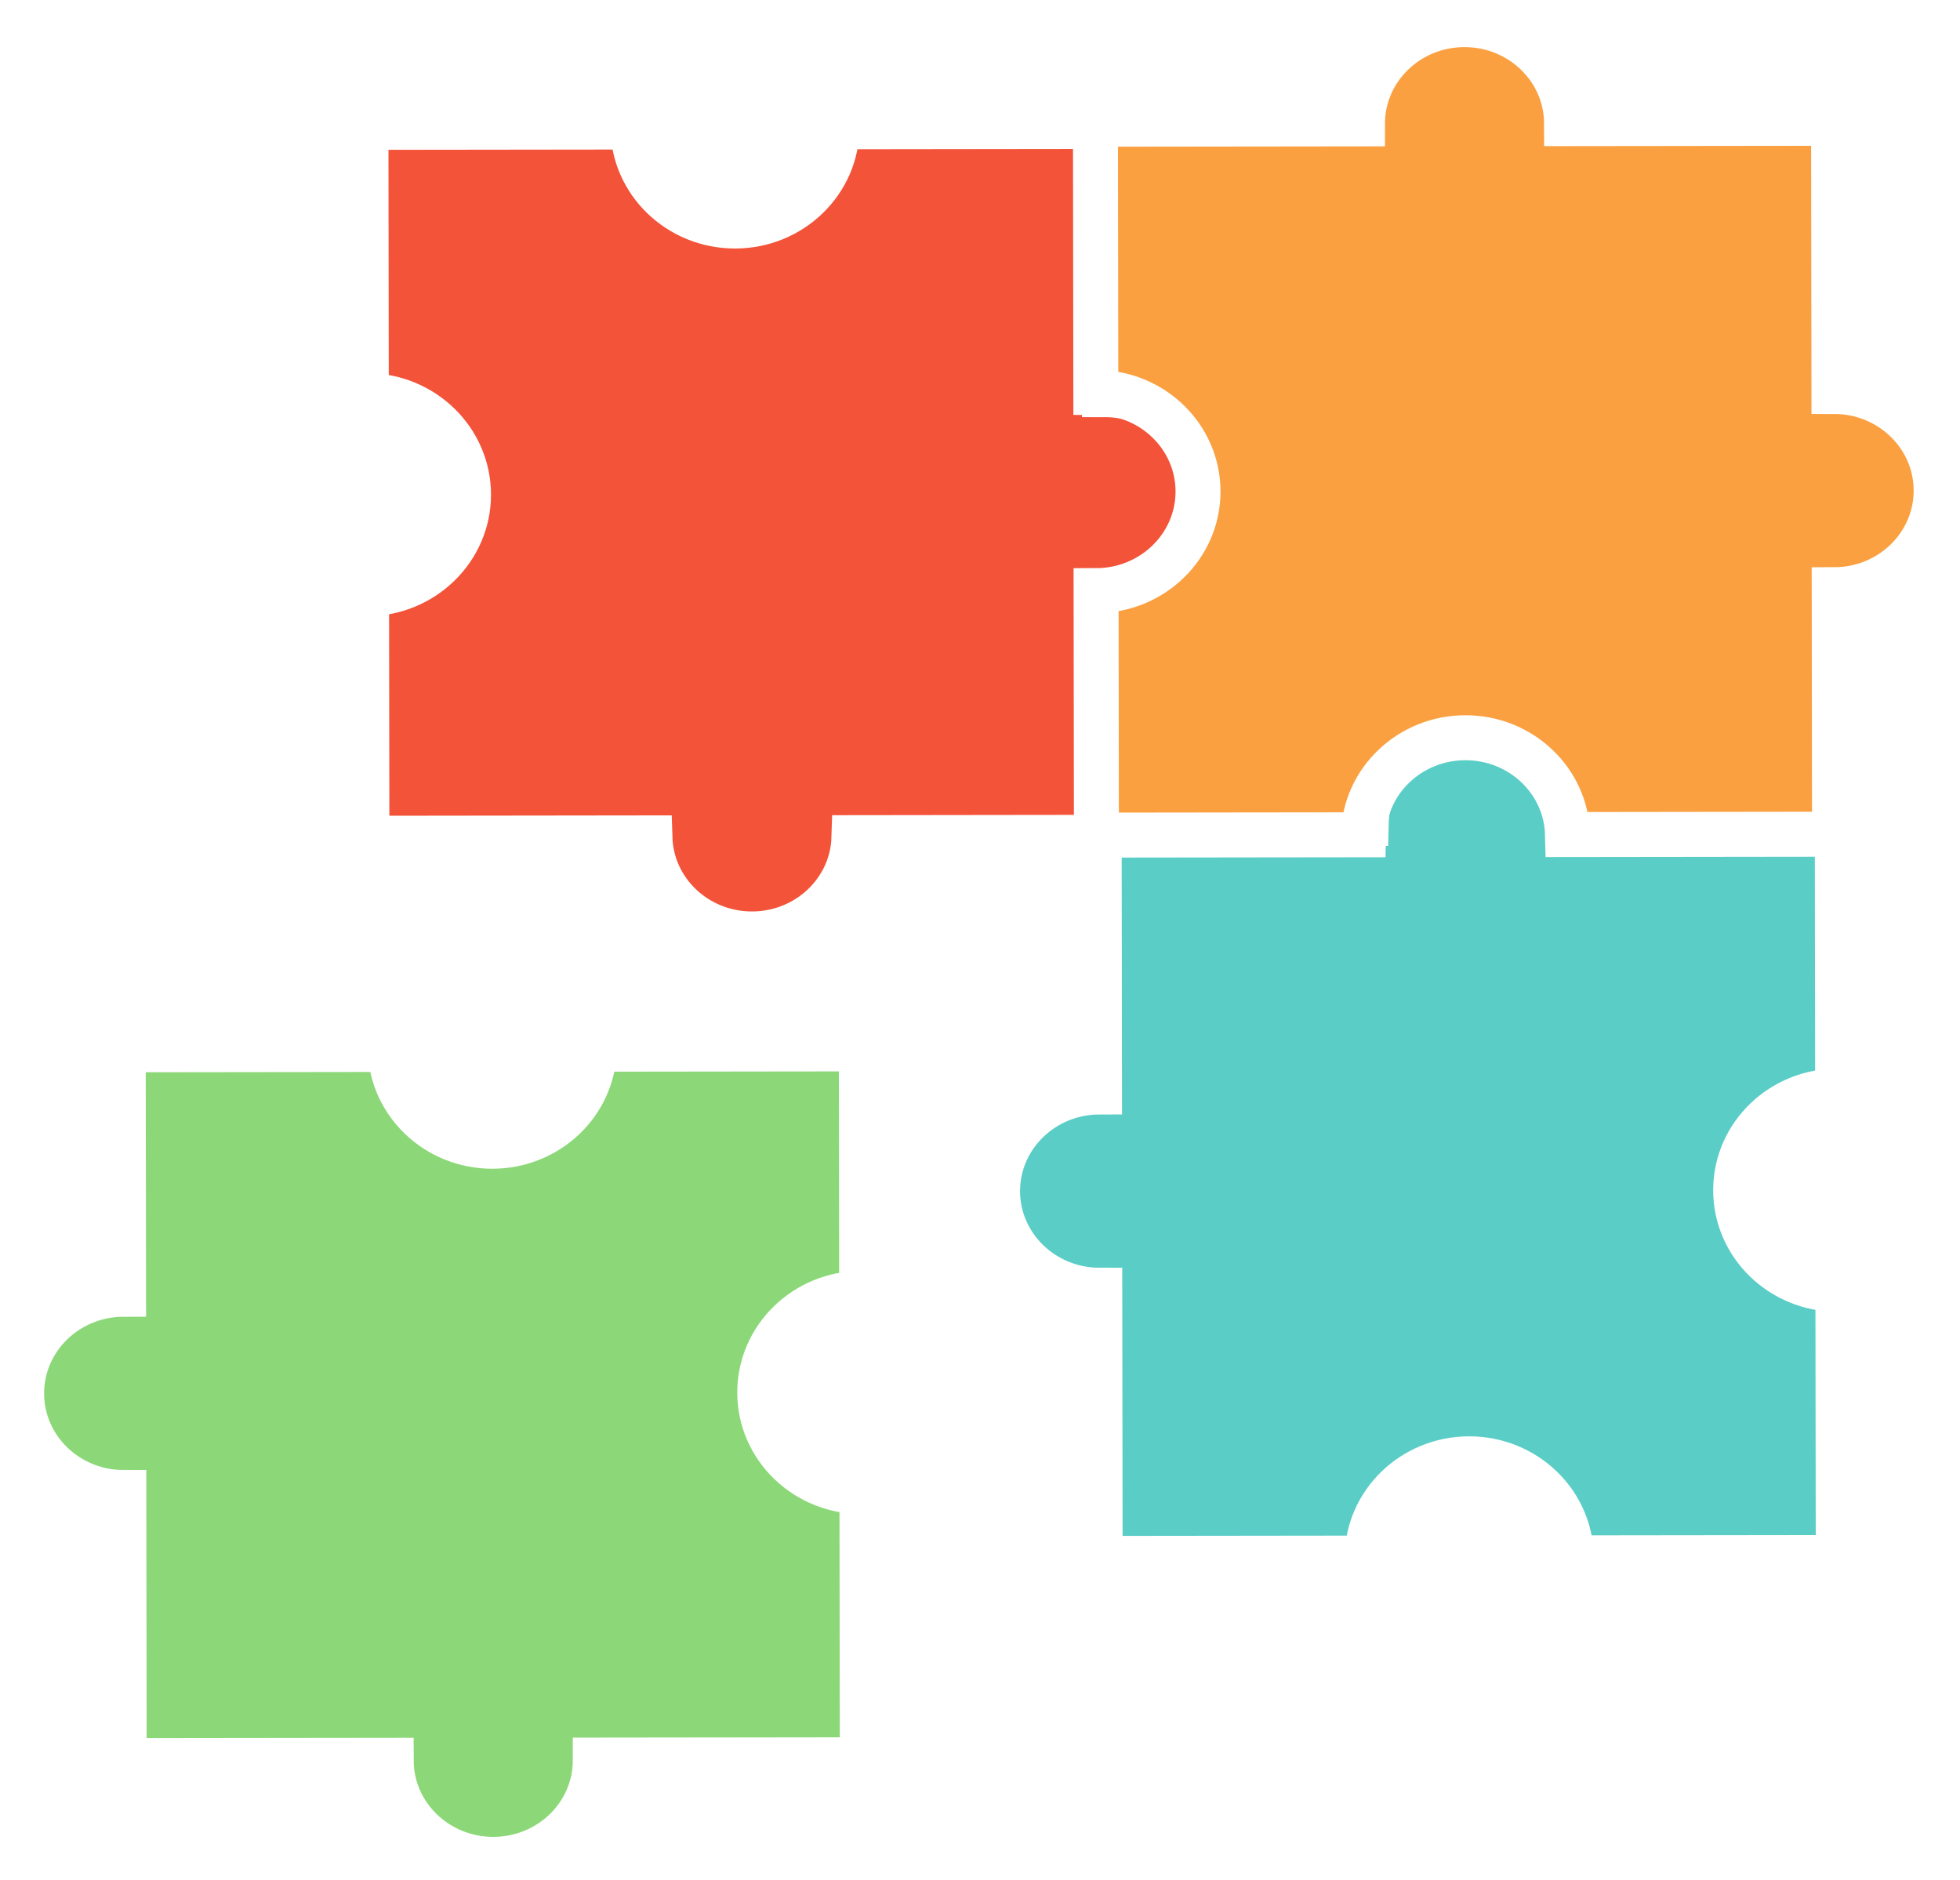
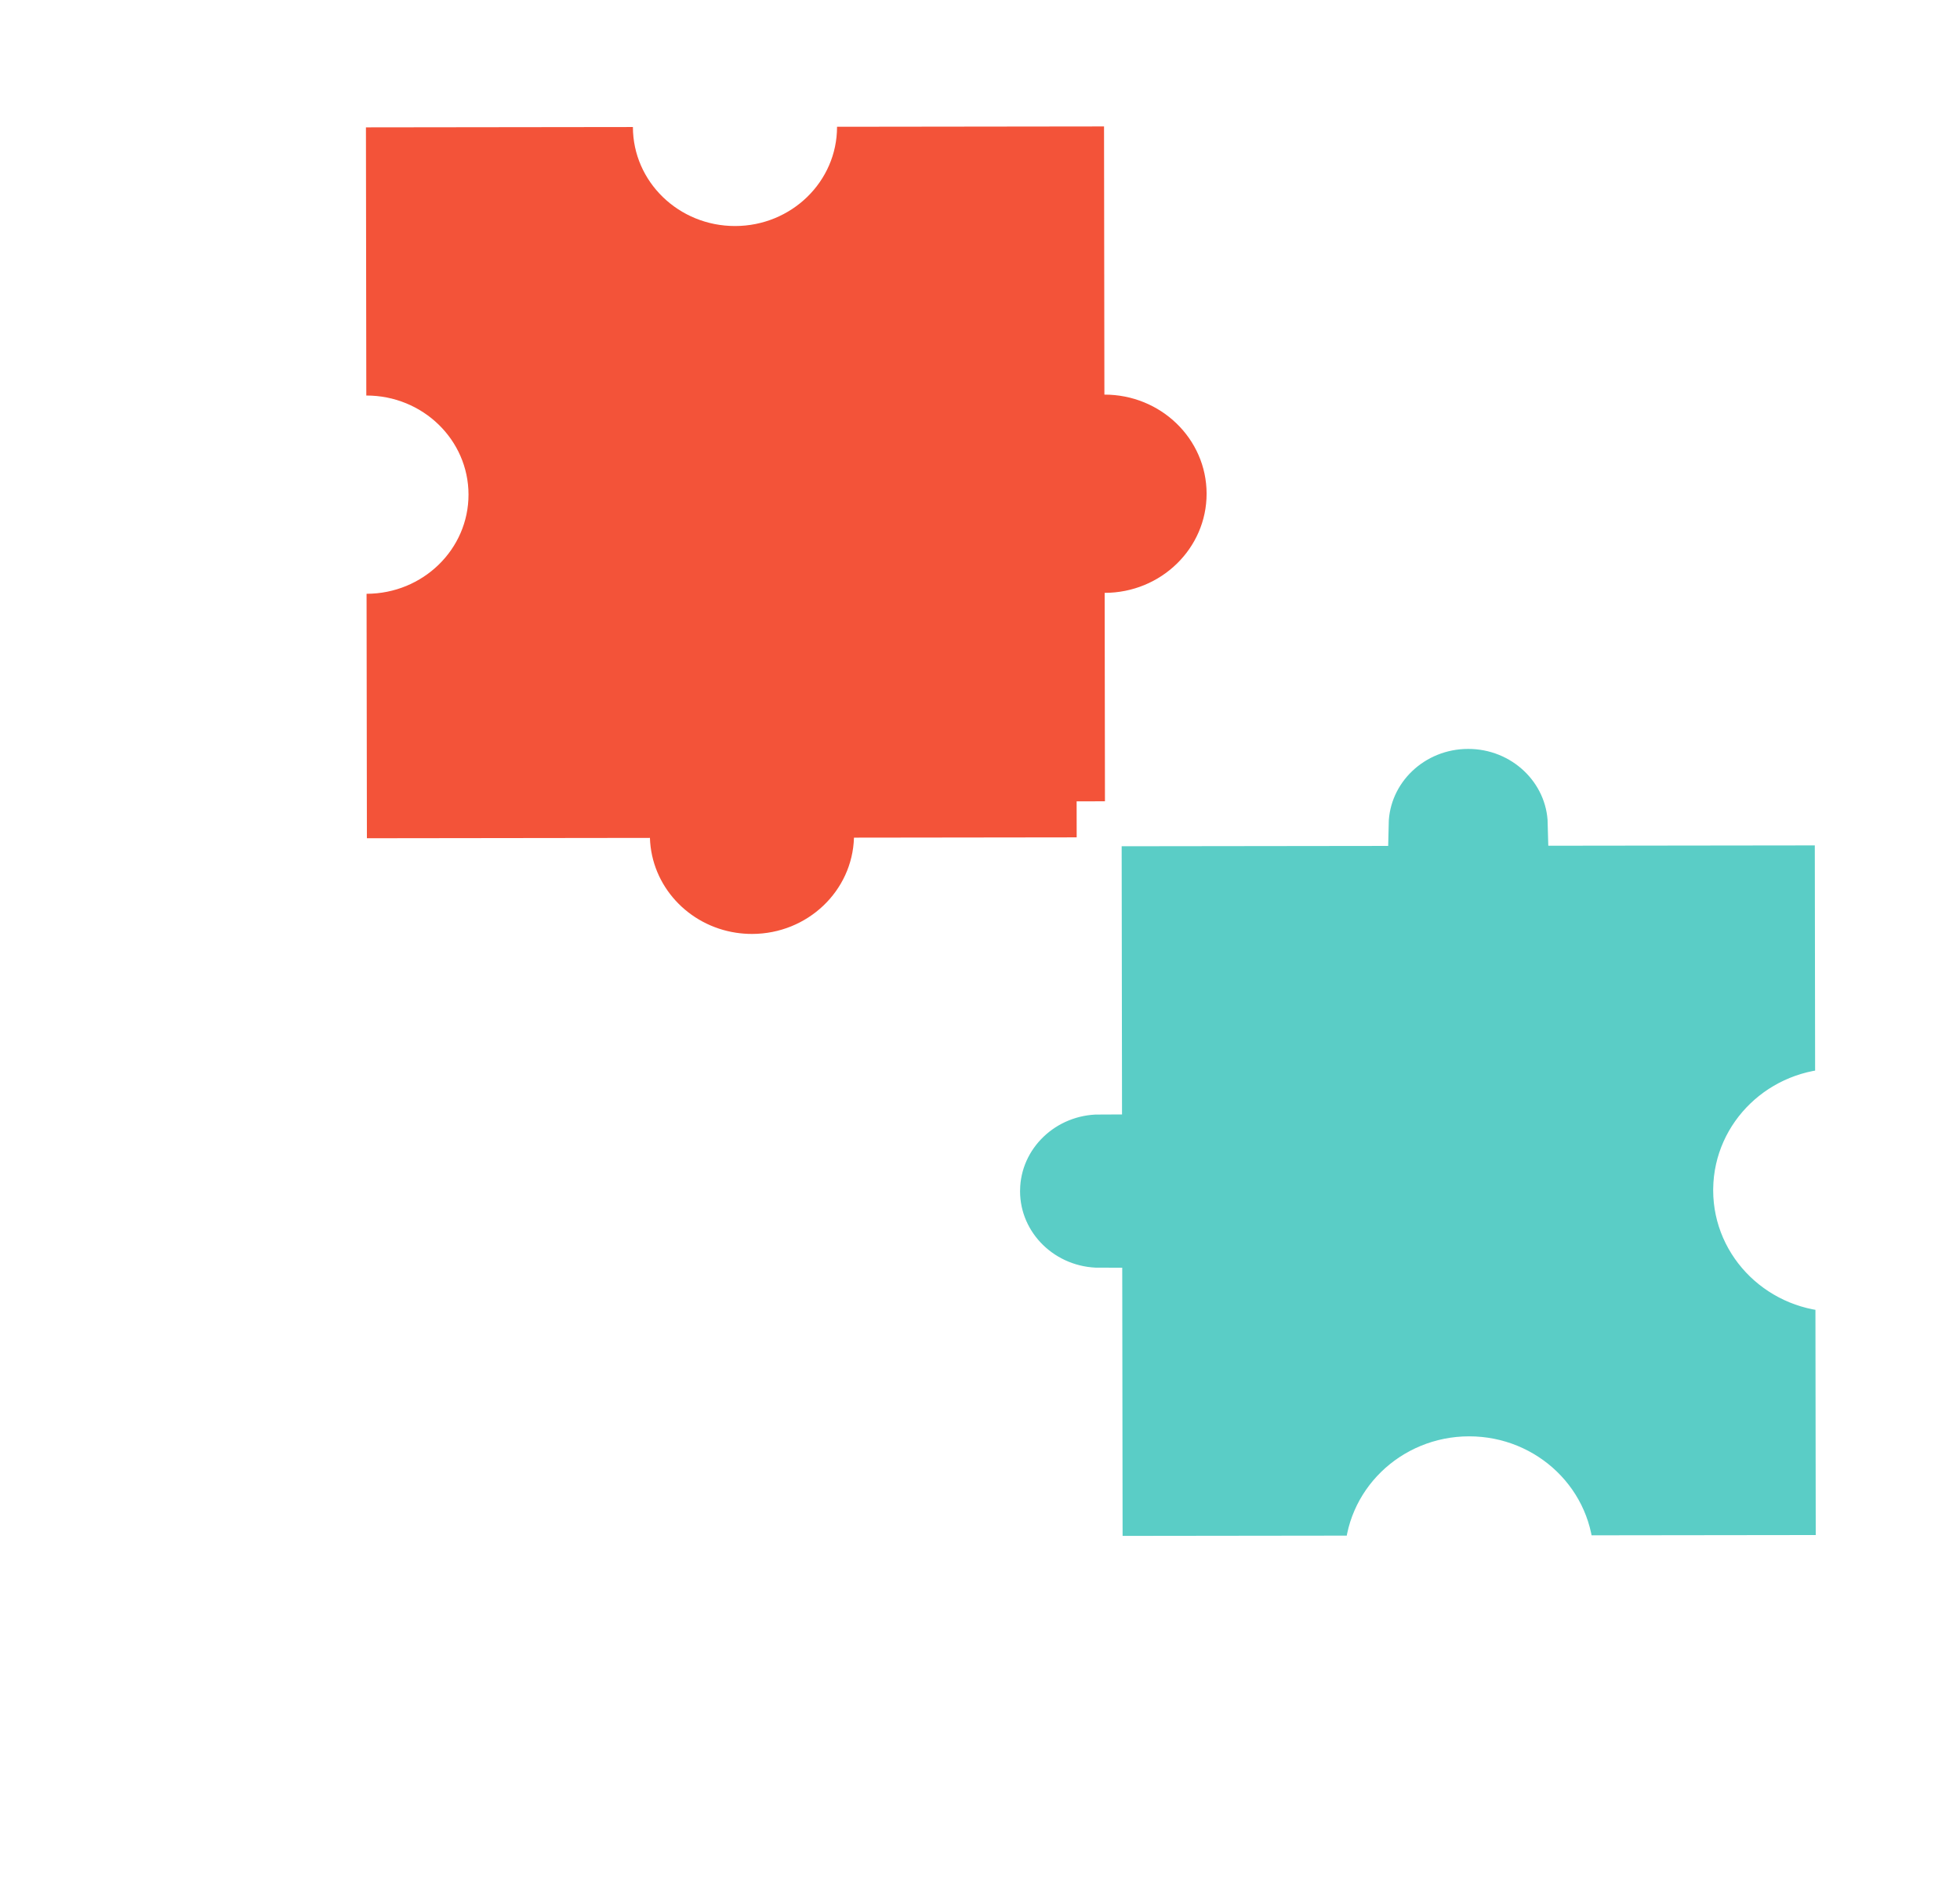
<svg xmlns="http://www.w3.org/2000/svg" version="1.1" id="svg25" xml:space="preserve" width="580.891" height="557.245" viewBox="0 0 580.891 557.245">
  <defs id="defs29">
    <clipPath clipPathUnits="userSpaceOnUse" id="clipPath39">
      <path d="M 0,2048 H 2048 V 0 H 0 Z" id="path37" />
    </clipPath>
    <meshgradient id="meshgradient6471" gradientUnits="userSpaceOnUse" x="1340.711" y="425.933">
      <meshrow id="meshrow6473">
        <meshpatch id="meshpatch6475">
          <stop path="c 76.648,0  153.297,0  229.945,0" style="stop-color:#ffffff;stop-opacity:1" id="stop6477" />
          <stop path="c 0,75.119  0,150.237  0,225.356" style="stop-color:#05a6f0;stop-opacity:1" id="stop6479" />
          <stop path="c -76.648,0  -153.297,0  -229.945,0" style="stop-color:#ffffff;stop-opacity:1" id="stop6481" />
          <stop path="c 0,-75.119  0,-150.237  0,-225.356" style="stop-color:#05a6f0;stop-opacity:1" id="stop6483" />
        </meshpatch>
      </meshrow>
    </meshgradient>
    <meshgradient id="meshgradient6485" gradientUnits="userSpaceOnUse" x="1367.879" y="214.805">
      <meshrow id="meshrow6487">
        <meshpatch id="meshpatch6489">
          <stop path="c 77.74,0  155.479,0  233.218,0" style="stop-color:#ffffff;stop-opacity:1" id="stop6491" />
          <stop path="c 0,74.466  0,148.932  0,223.397" style="stop-color:#ffba08;stop-opacity:1" id="stop6493" />
          <stop path="c -77.74,0  -155.479,0  -233.218,0" style="stop-color:#ffffff;stop-opacity:1" id="stop6495" />
          <stop path="c 0,-74.466  0,-148.932  0,-223.397" style="stop-color:#ffba08;stop-opacity:1" id="stop6497" />
        </meshpatch>
      </meshrow>
    </meshgradient>
    <meshgradient id="meshgradient6499" gradientUnits="userSpaceOnUse" x="1151.356" y="242.3">
      <meshrow id="meshrow6501">
        <meshpatch id="meshpatch6503">
          <stop path="c 76.682,0  153.363,0  230.045,0" style="stop-color:#ffffff;stop-opacity:1" id="stop6505" />
          <stop path="c 0,74.456  0,148.913  0,223.369" style="stop-color:#f35325;stop-opacity:1" id="stop6507" />
          <stop path="c -76.682,0  -153.363,0  -230.045,0" style="stop-color:#ffffff;stop-opacity:1" id="stop6509" />
          <stop path="c 0,-74.456  0,-148.913  0,-223.369" style="stop-color:#f35325;stop-opacity:1" id="stop6511" />
        </meshpatch>
      </meshrow>
    </meshgradient>
    <meshgradient id="meshgradient6513" gradientUnits="userSpaceOnUse" x="781.432" y="1486">
      <meshrow id="meshrow6515">
        <meshpatch id="meshpatch6517">
          <stop path="c 141.889,0  283.779,0  425.668,0" style="stop-color:#ffffff;stop-opacity:1" id="stop6519" />
          <stop path="c 0,135.978  0,271.956  0,407.934" style="stop-color:#000000;stop-opacity:1" id="stop6521" />
          <stop path="c -141.889,0  -283.779,0  -425.668,0" style="stop-color:#ffffff;stop-opacity:1" id="stop6523" />
          <stop path="c 0,-135.978  0,-271.956  0,-407.934" style="stop-color:#000000;stop-opacity:1" id="stop6525" />
        </meshpatch>
      </meshrow>
    </meshgradient>
    <meshgradient id="meshgradient7805" gradientUnits="userSpaceOnUse" x="781.432" y="1486">
      <meshrow id="meshrow7817">
        <meshpatch id="meshpatch7815">
          <stop path="c 141.889,0  283.779,0  425.668,0" style="stop-color:#ffffff;stop-opacity:1" id="stop7807" />
          <stop path="c 0,135.978  0,271.956  0,407.934" style="stop-color:#000000;stop-opacity:1" id="stop7809" />
          <stop path="c -141.889,0  -283.779,0  -425.668,0" style="stop-color:#ffffff;stop-opacity:1" id="stop7811" />
          <stop path="c 0,-135.978  0,-271.956  0,-407.934" style="stop-color:#000000;stop-opacity:1" id="stop7813" />
        </meshpatch>
      </meshrow>
    </meshgradient>
    <meshgradient id="meshgradient7819" gradientUnits="userSpaceOnUse" x="781.432" y="1486">
      <meshrow id="meshrow7831">
        <meshpatch id="meshpatch7829">
          <stop path="c 141.889,0  283.779,0  425.668,0" style="stop-color:#ffffff;stop-opacity:1" id="stop7821" />
          <stop path="c 0,135.978  0,271.956  0,407.934" style="stop-color:#000000;stop-opacity:1" id="stop7823" />
          <stop path="c -141.889,0  -283.779,0  -425.668,0" style="stop-color:#ffffff;stop-opacity:1" id="stop7825" />
          <stop path="c 0,-135.978  0,-271.956  0,-407.934" style="stop-color:#000000;stop-opacity:1" id="stop7827" />
        </meshpatch>
      </meshrow>
    </meshgradient>
    <meshgradient id="meshgradient7833" gradientUnits="userSpaceOnUse" x="781.432" y="1486">
      <meshrow id="meshrow7845">
        <meshpatch id="meshpatch7843">
          <stop path="c 141.889,0  283.779,0  425.668,0" style="stop-color:#ffffff;stop-opacity:1" id="stop7835" />
          <stop path="c 0,135.978  0,271.956  0,407.934" style="stop-color:#000000;stop-opacity:1" id="stop7837" />
          <stop path="c -141.889,0  -283.779,0  -425.668,0" style="stop-color:#ffffff;stop-opacity:1" id="stop7839" />
          <stop path="c 0,-135.978  0,-271.956  0,-407.934" style="stop-color:#000000;stop-opacity:1" id="stop7841" />
        </meshpatch>
      </meshrow>
    </meshgradient>
    <meshgradient id="meshgradient7847" gradientUnits="userSpaceOnUse" x="781.432" y="1486">
      <meshrow id="meshrow7859">
        <meshpatch id="meshpatch7857">
          <stop path="c 141.889,0  283.779,0  425.668,0" style="stop-color:#ffffff;stop-opacity:1" id="stop7849" />
          <stop path="c 0,135.978  0,271.956  0,407.934" style="stop-color:#000000;stop-opacity:1" id="stop7851" />
          <stop path="c -141.889,0  -283.779,0  -425.668,0" style="stop-color:#ffffff;stop-opacity:1" id="stop7853" />
          <stop path="c 0,-135.978  0,-271.956  0,-407.934" style="stop-color:#000000;stop-opacity:1" id="stop7855" />
        </meshpatch>
      </meshrow>
    </meshgradient>
    <meshgradient id="meshgradient7861" gradientUnits="userSpaceOnUse" x="781.432" y="1486">
      <meshrow id="meshrow7873">
        <meshpatch id="meshpatch7871">
          <stop path="c 141.889,0  283.779,0  425.668,0" style="stop-color:#ffffff;stop-opacity:1" id="stop7863" />
          <stop path="c 0,135.978  0,271.956  0,407.934" style="stop-color:#000000;stop-opacity:1" id="stop7865" />
          <stop path="c -141.889,0  -283.779,0  -425.668,0" style="stop-color:#ffffff;stop-opacity:1" id="stop7867" />
          <stop path="c 0,-135.978  0,-271.956  0,-407.934" style="stop-color:#000000;stop-opacity:1" id="stop7869" />
        </meshpatch>
      </meshrow>
    </meshgradient>
    <meshgradient id="meshgradient7875" gradientUnits="userSpaceOnUse" x="781.432" y="1486">
      <meshrow id="meshrow7887">
        <meshpatch id="meshpatch7885">
          <stop path="c 141.889,0  283.779,0  425.668,0" style="stop-color:#ffffff;stop-opacity:1" id="stop7877" />
          <stop path="c 0,135.978  0,271.956  0,407.934" style="stop-color:#000000;stop-opacity:1" id="stop7879" />
          <stop path="c -141.889,0  -283.779,0  -425.668,0" style="stop-color:#ffffff;stop-opacity:1" id="stop7881" />
          <stop path="c 0,-135.978  0,-271.956  0,-407.934" style="stop-color:#000000;stop-opacity:1" id="stop7883" />
        </meshpatch>
      </meshrow>
    </meshgradient>
    <meshgradient id="meshgradient7889" gradientUnits="userSpaceOnUse" x="781.432" y="1486">
      <meshrow id="meshrow7901">
        <meshpatch id="meshpatch7899">
          <stop path="c 141.889,0  283.779,0  425.668,0" style="stop-color:#ffffff;stop-opacity:1" id="stop7891" />
          <stop path="c 0,135.978  0,271.956  0,407.934" style="stop-color:#000000;stop-opacity:1" id="stop7893" />
          <stop path="c -141.889,0  -283.779,0  -425.668,0" style="stop-color:#ffffff;stop-opacity:1" id="stop7895" />
          <stop path="c 0,-135.978  0,-271.956  0,-407.934" style="stop-color:#000000;stop-opacity:1" id="stop7897" />
        </meshpatch>
      </meshrow>
    </meshgradient>
    <meshgradient id="meshgradient7903" gradientUnits="userSpaceOnUse" x="781.432" y="1486">
      <meshrow id="meshrow7915">
        <meshpatch id="meshpatch7913">
          <stop path="c 141.889,0  283.779,0  425.668,0" style="stop-color:#ffffff;stop-opacity:1" id="stop7905" />
          <stop path="c 0,135.978  0,271.956  0,407.934" style="stop-color:#000000;stop-opacity:1" id="stop7907" />
          <stop path="c -141.889,0  -283.779,0  -425.668,0" style="stop-color:#ffffff;stop-opacity:1" id="stop7909" />
          <stop path="c 0,-135.978  0,-271.956  0,-407.934" style="stop-color:#000000;stop-opacity:1" id="stop7911" />
        </meshpatch>
      </meshrow>
    </meshgradient>
    <meshgradient id="meshgradient7917" gradientUnits="userSpaceOnUse" x="781.432" y="1486">
      <meshrow id="meshrow7929">
        <meshpatch id="meshpatch7927">
          <stop path="c 141.889,0  283.779,0  425.668,0" style="stop-color:#ffffff;stop-opacity:1" id="stop7919" />
          <stop path="c 0,135.978  0,271.956  0,407.934" style="stop-color:#000000;stop-opacity:1" id="stop7921" />
          <stop path="c -141.889,0  -283.779,0  -425.668,0" style="stop-color:#ffffff;stop-opacity:1" id="stop7923" />
          <stop path="c 0,-135.978  0,-271.956  0,-407.934" style="stop-color:#000000;stop-opacity:1" id="stop7925" />
        </meshpatch>
      </meshrow>
    </meshgradient>
  </defs>
  <g id="g31" transform="matrix(1.333,0,0,-1.333,-1035.243,2531.912)">
    <g id="g33" style="fill:url(#meshgradient6513);fill-opacity:1">
      <g id="g35" clip-path="url(#clipPath39)" style="fill:url(#meshgradient7917);fill-opacity:1">
        <g id="g41" transform="translate(1044.897,1789.66)" style="fill:url(#meshgradient7805);fill-opacity:1">
          <path d="m 0,0 c 0.016,-12.171 -10.132,-22.053 -22.664,-22.068 l 0.073,-54.354 -55.812,-0.07 c -0.343,-11.872 -10.35,-21.394 -22.654,-21.41 -1.213,-0.001 -2.398,0.091 -3.56,0.267 -10.626,1.608 -18.818,10.383 -19.151,21.087 l -62.927,-0.078 -0.074,54.354 c 12.532,0.016 22.681,9.898 22.665,22.069 -0.017,12.176 -10.193,22.027 -22.724,22.012 l -0.081,59.626 59.355,0.073 c 0.017,-12.17 10.192,-22.027 22.724,-22.012 12.538,0.016 22.681,9.898 22.664,22.069 l 59.361,0.073 0.081,-59.626 C -10.192,22.028 -0.017,12.176 0,0" style="fill:#f35339;fill-opacity:1;fill-rule:nonzero;stroke:none" id="path43" />
        </g>
        <g id="g45" transform="translate(1044.897,1789.66)" style="fill:url(#meshgradient7819);fill-opacity:1">
-           <path d="m 0,0 c 0.016,-12.171 -10.132,-22.053 -22.664,-22.068 l 0.073,-54.354 -55.812,-0.07 c -0.343,-11.872 -10.35,-21.394 -22.654,-21.41 -1.213,-0.001 -2.398,0.091 -3.56,0.267 -10.626,1.608 -18.818,10.383 -19.151,21.087 l -62.927,-0.078 -0.074,54.354 c 12.532,0.016 22.681,9.898 22.665,22.069 -0.017,12.176 -10.193,22.027 -22.724,22.012 l -0.081,59.626 59.355,0.073 c 0.017,-12.17 10.192,-22.027 22.724,-22.012 12.538,0.016 22.681,9.898 22.664,22.069 l 59.361,0.073 0.081,-59.626 C -10.192,22.028 -0.017,12.176 0,0 Z" style="fill:none;fill-opacity:1;stroke:#ffffff;stroke-width:10;stroke-linecap:butt;stroke-linejoin:miter;stroke-miterlimit:10;stroke-dasharray:none;stroke-opacity:1" id="path47" />
-         </g>
+           </g>
        <g id="g49" transform="translate(1162.53,1635.081)" style="fill:url(#meshgradient7833);fill-opacity:1">
          <path d="m 0,0 c -0.005,-0.111 -0.005,-0.216 -0.005,-0.326 0.016,-12.177 10.192,-22.028 22.729,-22.013 l 0.081,-59.626 -59.361,-0.073 c -0.016,12.171 -10.192,22.027 -22.724,22.012 -12.537,-0.016 -22.68,-9.898 -22.664,-22.069 l -59.361,-0.073 -0.081,59.626 c -12.532,-0.016 -22.707,9.836 -22.724,22.012 0,0.111 0,0.216 0.006,0.327 0.16,12.021 10.241,21.726 22.658,21.741 l -0.08,59.627 59.366,0.073 c 0.252,11.945 10.293,21.561 22.66,21.576 12.36,0.016 22.433,-9.576 22.717,-21.519 l 59.367,0.073 0.081,-59.626 C 10.241,21.727 0.16,12.022 0,0" style="fill:#5acdc6;fill-opacity:1;fill-rule:nonzero;stroke:none" id="path51" />
        </g>
        <g id="g53" transform="translate(1162.53,1635.081)" style="fill:url(#meshgradient7847);fill-opacity:1">
          <path d="m 0,0 c -0.005,-0.111 -0.005,-0.216 -0.005,-0.326 0.016,-12.177 10.192,-22.028 22.729,-22.013 l 0.081,-59.626 -59.361,-0.073 c -0.016,12.171 -10.192,22.027 -22.724,22.012 -12.537,-0.016 -22.68,-9.898 -22.664,-22.069 l -59.361,-0.073 -0.081,59.626 c -12.532,-0.016 -22.707,9.836 -22.724,22.012 0,0.111 0,0.216 0.006,0.327 0.16,12.021 10.241,21.726 22.658,21.741 l -0.08,59.627 59.366,0.073 c 0.252,11.945 10.293,21.561 22.66,21.576 12.36,0.016 22.433,-9.576 22.717,-21.519 l 59.367,0.073 0.081,-59.626 C 10.241,21.727 0.16,12.022 0,0 Z" style="fill:none;fill-opacity:1;stroke:#ffffff;stroke-width:10;stroke-linecap:butt;stroke-linejoin:miter;stroke-miterlimit:10;stroke-dasharray:none;stroke-opacity:1" id="path55" />
        </g>
        <g id="g57" transform="translate(1207.1,1790.357)" style="fill:url(#meshgradient7861);fill-opacity:1">
-           <path d="m 0,0 c 0.016,-12.171 -10.132,-22.053 -22.664,-22.068 l 0.073,-54.354 -59.366,-0.074 c -0.284,11.944 -10.357,21.535 -22.718,21.52 -12.367,-0.015 -22.407,-9.632 -22.659,-21.576 l -59.367,-0.074 -0.073,54.354 c 12.531,0.016 22.68,9.898 22.664,22.069 -0.017,12.176 -10.192,22.027 -22.724,22.012 l -0.081,59.626 59.361,0.073 c -0.016,12.171 10.127,22.053 22.664,22.069 12.532,0.015 22.708,-9.841 22.724,-22.012 l 59.361,0.073 0.081,-59.626 C -10.192,22.028 -0.016,12.176 0,0" style="fill:#faa040;fill-opacity:1;fill-rule:nonzero;stroke:none" id="path59" />
-         </g>
+           </g>
        <g id="g61" transform="translate(1207.1,1790.357)" style="fill:url(#meshgradient7875);fill-opacity:1">
-           <path d="m 0,0 c 0.016,-12.171 -10.132,-22.053 -22.664,-22.068 l 0.073,-54.354 -59.366,-0.074 c -0.284,11.944 -10.357,21.535 -22.718,21.52 -12.367,-0.015 -22.407,-9.632 -22.659,-21.576 l -59.367,-0.074 -0.073,54.354 c 12.531,0.016 22.68,9.898 22.664,22.069 -0.017,12.176 -10.192,22.027 -22.724,22.012 l -0.081,59.626 59.361,0.073 c -0.016,12.171 10.127,22.053 22.664,22.069 12.532,0.015 22.708,-9.841 22.724,-22.012 l 59.361,0.073 0.081,-59.626 C -10.192,22.028 -0.016,12.176 0,0 Z" style="fill:none;fill-opacity:1;stroke:#ffffff;stroke-width:10;stroke-linecap:butt;stroke-linejoin:miter;stroke-miterlimit:10;stroke-dasharray:none;stroke-opacity:1" id="path63" />
-         </g>
+           </g>
        <g id="g65" transform="translate(781.432,1589.577)" style="fill:url(#meshgradient7889);fill-opacity:1">
-           <path d="m 0,0 c -0.016,12.171 10.132,22.053 22.664,22.068 l -0.073,54.354 59.366,0.074 c 0.284,-11.944 10.357,-21.535 22.718,-21.52 12.367,0.016 22.407,9.632 22.659,21.576 l 59.367,0.074 0.073,-54.354 c -12.531,-0.016 -22.68,-9.897 -22.664,-22.068 0.017,-12.177 10.192,-22.028 22.724,-22.013 l 0.081,-59.626 -59.361,-0.073 c 0.016,-12.171 -10.127,-22.053 -22.664,-22.069 -12.532,-0.015 -22.708,9.842 -22.724,22.012 l -59.361,-0.073 -0.081,59.626 C 10.192,-22.028 0.017,-12.176 0,0" style="fill:#8cd878;fill-opacity:1;fill-rule:nonzero;stroke:none" id="path67" />
-         </g>
+           </g>
        <g id="g69" transform="translate(781.432,1589.577)" style="fill:url(#meshgradient7903);fill-opacity:1">
          <path d="m 0,0 c -0.016,12.171 10.132,22.053 22.664,22.068 l -0.073,54.354 59.366,0.074 c 0.284,-11.944 10.357,-21.535 22.718,-21.52 12.367,0.016 22.407,9.632 22.659,21.576 l 59.367,0.074 0.073,-54.354 c -12.531,-0.016 -22.68,-9.897 -22.664,-22.068 0.017,-12.177 10.192,-22.028 22.724,-22.013 l 0.081,-59.626 -59.361,-0.073 c 0.016,-12.171 -10.127,-22.053 -22.664,-22.069 -12.532,-0.015 -22.708,9.842 -22.724,22.012 l -59.361,-0.073 -0.081,59.626 C 10.192,-22.028 0.017,-12.176 0,0 Z" style="fill:none;fill-opacity:1;stroke:#ffffff;stroke-width:10;stroke-linecap:butt;stroke-linejoin:miter;stroke-miterlimit:10;stroke-dasharray:none;stroke-opacity:1" id="path71" />
        </g>
      </g>
    </g>
    <path style="fill:url(#meshgradient6485);fill-opacity:1;stroke:none;stroke-width:3.437" d="m 1367.879,409.828 c 0,-28.27 0.038,-28.392 10.389,-32.973 26.894,-11.904 26.417,-54.842 -0.734,-66.088 -9.612,-3.982 -9.656,-4.144 -9.656,-36.233 v -32.233 h 39.524 c 37.233,0 39.524,-0.398 39.524,-6.874 0,-10.053 12.23,-20.621 23.863,-20.621 10.774,0 20.816,10.317 20.816,21.386 0,5.5 3.941,6.109 39.524,6.109 h 39.524 v 39.095 39.095 l 10.155,2.031 c 5.646,1.129 12.803,6.073 16.121,11.136 5.335,8.141 5.434,10.052 0.944,18.052 -2.794,4.978 -9.945,10.359 -16.121,12.13 l -11.099,3.183 v 35.59 35.59 h -30.844 c -30.266,0 -30.936,-0.179 -35.794,-9.573 -13.023,-25.183 -52.497,-25.717 -66.619,-0.902 l -5.937,10.432 -31.791,0.022 -31.791,0.022 z" id="path161756" transform="matrix(0.75,0,0,-0.75,0,2048)" />
    <path style="fill:url(#meshgradient6471);fill-opacity:1;stroke:none;stroke-width:3.437" d="m 1371.316,611.765 c 0,-38.838 -0.136,-39.524 -7.827,-39.524 -28.782,0 -31.034,-37.892 -2.483,-41.788 8.488,-1.158 8.604,-1.62 9.568,-38.119 l 0.976,-36.946 h 37.775 37.775 l 2.109,-10.543 c 1.16,-5.799 5.685,-12.887 10.056,-15.751 13.354,-8.75 32.343,1.788 32.343,17.948 v 8.347 h 39.524 39.524 v 29.093 c 0,26.705 -0.634,29.418 -7.733,33.053 -12.945,6.629 -19.604,17.713 -19.686,32.765 -0.083,15.373 8.976,30.301 20.634,34.002 6.123,1.943 6.784,5.314 6.784,34.572 v 32.419 h -30.844 c -30.726,0 -30.864,-0.039 -36.123,-10.209 -6.775,-13.102 -14.917,-17.305 -33.336,-17.21 -15.774,0.081 -26.71,6.516 -33.454,19.686 -3.661,7.15 -6.284,7.733 -34.771,7.733 h -30.811 z" id="path163899" transform="matrix(0.75,0,0,-0.75,0,2048)" />
-     <path style="fill:url(#meshgradient6499);fill-opacity:1;stroke:none;stroke-width:3.437" d="m 1242.966,459.412 c -3.128,-3.457 -5.688,-9.643 -5.688,-13.748 0,-7.261 -1.162,-7.462 -42.961,-7.462 h -42.961 V 411.047 383.891 l 12.082,-7.129 c 20.381,-12.025 25.018,-37.246 10.107,-54.967 -4.809,-5.715 -11.768,-11.351 -15.466,-12.524 -6.011,-1.908 -6.723,-5.382 -6.723,-32.834 v -30.7 h 32.419 c 29.761,0 32.604,0.583 34.676,7.111 1.241,3.911 7.145,10.092 13.12,13.735 20.048,12.224 42.865,7.093 54.248,-12.201 l 7.129,-12.082 h 28.765 28.765 l 0.968,40.383 c 0.963,40.169 1.014,40.39 9.56,41.556 27.422,3.742 27.101,35.165 -0.414,40.668 l -9.896,1.979 v 35.537 35.537 l -35.188,0.979 c -32.077,0.893 -35.299,1.587 -36.442,7.853 -3.228,17.692 -24.712,25.201 -36.099,12.618 z" id="path174250" transform="matrix(0.75,0,0,-0.75,0,2048)" />
  </g>
  <script id="mesh_polyfill" type="text/javascript">
!function(){const t="http://www.w3.org/2000/svg",e="http://www.w3.org/1999/xlink",s="http://www.w3.org/1999/xhtml",r=2;if(document.createElementNS(t,"meshgradient").x)return;const n=(t,e,s,r)=&gt;{let n=new x(.5*(e.x+s.x),.5*(e.y+s.y)),o=new x(.5*(t.x+e.x),.5*(t.y+e.y)),i=new x(.5*(s.x+r.x),.5*(s.y+r.y)),a=new x(.5*(n.x+o.x),.5*(n.y+o.y)),h=new x(.5*(n.x+i.x),.5*(n.y+i.y)),l=new x(.5*(a.x+h.x),.5*(a.y+h.y));return[[t,o,a,l],[l,h,i,r]]},o=t=&gt;{let e=t[0].distSquared(t[1]),s=t[2].distSquared(t[3]),r=.25*t[0].distSquared(t[2]),n=.25*t[1].distSquared(t[3]),o=e&gt;s?e:s,i=r&gt;n?r:n;return 18*(o&gt;i?o:i)},i=(t,e)=&gt;Math.sqrt(t.distSquared(e)),a=(t,e)=&gt;t.scale(2/3).add(e.scale(1/3)),h=t=&gt;{let e,s,r,n,o,i,a,h=new g;return t.match(/(\w+\(\s*[^)]+\))+/g).forEach(t=&gt;{let l=t.match(/[\w.-]+/g),d=l.shift();switch(d){case"translate":2===l.length?e=new g(1,0,0,1,l[0],l[1]):(console.error("mesh.js: translate does not have 2 arguments!"),e=new g(1,0,0,1,0,0)),h=h.append(e);break;case"scale":1===l.length?s=new g(l[0],0,0,l[0],0,0):2===l.length?s=new g(l[0],0,0,l[1],0,0):(console.error("mesh.js: scale does not have 1 or 2 arguments!"),s=new g(1,0,0,1,0,0)),h=h.append(s);break;case"rotate":if(3===l.length&amp;&amp;(e=new g(1,0,0,1,l[1],l[2]),h=h.append(e)),l[0]){r=l[0]*Math.PI/180;let t=Math.cos(r),e=Math.sin(r);Math.abs(t)&lt;1e-16&amp;&amp;(t=0),Math.abs(e)&lt;1e-16&amp;&amp;(e=0),a=new g(t,e,-e,t,0,0),h=h.append(a)}else console.error("math.js: No argument to rotate transform!");3===l.length&amp;&amp;(e=new g(1,0,0,1,-l[1],-l[2]),h=h.append(e));break;case"skewX":l[0]?(r=l[0]*Math.PI/180,n=Math.tan(r),o=new g(1,0,n,1,0,0),h=h.append(o)):console.error("math.js: No argument to skewX transform!");break;case"skewY":l[0]?(r=l[0]*Math.PI/180,n=Math.tan(r),i=new g(1,n,0,1,0,0),h=h.append(i)):console.error("math.js: No argument to skewY transform!");break;case"matrix":6===l.length?h=h.append(new g(...l)):console.error("math.js: Incorrect number of arguments for matrix!");break;default:console.error("mesh.js: Unhandled transform type: "+d)}}),h},l=t=&gt;{let e=[],s=t.split(/[ ,]+/);for(let t=0,r=s.length-1;t&lt;r;t+=2)e.push(new x(parseFloat(s[t]),parseFloat(s[t+1])));return e},d=(t,e)=&gt;{for(let s in e)t.setAttribute(s,e[s])},c=(t,e,s,r,n)=&gt;{let o,i,a=[0,0,0,0];for(let h=0;h&lt;3;++h)e[h]&lt;t[h]&amp;&amp;e[h]&lt;s[h]||t[h]&lt;e[h]&amp;&amp;s[h]&lt;e[h]?a[h]=0:(a[h]=.5*((e[h]-t[h])/r+(s[h]-e[h])/n),o=Math.abs(3*(e[h]-t[h])/r),i=Math.abs(3*(s[h]-e[h])/n),a[h]&gt;o?a[h]=o:a[h]&gt;i&amp;&amp;(a[h]=i));return a},u=[[1,0,0,0,0,0,0,0,0,0,0,0,0,0,0,0],[0,0,0,0,1,0,0,0,0,0,0,0,0,0,0,0],[-3,3,0,0,-2,-1,0,0,0,0,0,0,0,0,0,0],[2,-2,0,0,1,1,0,0,0,0,0,0,0,0,0,0],[0,0,0,0,0,0,0,0,1,0,0,0,0,0,0,0],[0,0,0,0,0,0,0,0,0,0,0,0,1,0,0,0],[0,0,0,0,0,0,0,0,-3,3,0,0,-2,-1,0,0],[0,0,0,0,0,0,0,0,2,-2,0,0,1,1,0,0],[-3,0,3,0,0,0,0,0,-2,0,-1,0,0,0,0,0],[0,0,0,0,-3,0,3,0,0,0,0,0,-2,0,-1,0],[9,-9,-9,9,6,3,-6,-3,6,-6,3,-3,4,2,2,1],[-6,6,6,-6,-3,-3,3,3,-4,4,-2,2,-2,-2,-1,-1],[2,0,-2,0,0,0,0,0,1,0,1,0,0,0,0,0],[0,0,0,0,2,0,-2,0,0,0,0,0,1,0,1,0],[-6,6,6,-6,-4,-2,4,2,-3,3,-3,3,-2,-1,-2,-1],[4,-4,-4,4,2,2,-2,-2,2,-2,2,-2,1,1,1,1]],f=t=&gt;{let e=[];for(let s=0;s&lt;16;++s){e[s]=0;for(let r=0;r&lt;16;++r)e[s]+=u[s][r]*t[r]}return e},p=(t,e,s)=&gt;{const r=e*e,n=s*s,o=e*e*e,i=s*s*s;return t[0]+t[1]*e+t[2]*r+t[3]*o+t[4]*s+t[5]*s*e+t[6]*s*r+t[7]*s*o+t[8]*n+t[9]*n*e+t[10]*n*r+t[11]*n*o+t[12]*i+t[13]*i*e+t[14]*i*r+t[15]*i*o},y=t=&gt;{let e=[],s=[],r=[];for(let s=0;s&lt;4;++s)e[s]=[],e[s][0]=n(t[0][s],t[1][s],t[2][s],t[3][s]),e[s][1]=[],e[s][1].push(...n(...e[s][0][0])),e[s][1].push(...n(...e[s][0][1])),e[s][2]=[],e[s][2].push(...n(...e[s][1][0])),e[s][2].push(...n(...e[s][1][1])),e[s][2].push(...n(...e[s][1][2])),e[s][2].push(...n(...e[s][1][3]));for(let t=0;t&lt;8;++t){s[t]=[];for(let r=0;r&lt;4;++r)s[t][r]=[],s[t][r][0]=n(e[0][2][t][r],e[1][2][t][r],e[2][2][t][r],e[3][2][t][r]),s[t][r][1]=[],s[t][r][1].push(...n(...s[t][r][0][0])),s[t][r][1].push(...n(...s[t][r][0][1])),s[t][r][2]=[],s[t][r][2].push(...n(...s[t][r][1][0])),s[t][r][2].push(...n(...s[t][r][1][1])),s[t][r][2].push(...n(...s[t][r][1][2])),s[t][r][2].push(...n(...s[t][r][1][3]))}for(let t=0;t&lt;8;++t){r[t]=[];for(let e=0;e&lt;8;++e)r[t][e]=[],r[t][e][0]=s[t][0][2][e],r[t][e][1]=s[t][1][2][e],r[t][e][2]=s[t][2][2][e],r[t][e][3]=s[t][3][2][e]}return r};class x{constructor(t,e){this.x=t||0,this.y=e||0}toString(){return`(x=${this.x}, y=${this.y})`}clone(){return new x(this.x,this.y)}add(t){return new x(this.x+t.x,this.y+t.y)}scale(t){return void 0===t.x?new x(this.x*t,this.y*t):new x(this.x*t.x,this.y*t.y)}distSquared(t){let e=this.x-t.x,s=this.y-t.y;return e*e+s*s}transform(t){let e=this.x*t.a+this.y*t.c+t.e,s=this.x*t.b+this.y*t.d+t.f;return new x(e,s)}}class g{constructor(t,e,s,r,n,o){void 0===t?(this.a=1,this.b=0,this.c=0,this.d=1,this.e=0,this.f=0):(this.a=t,this.b=e,this.c=s,this.d=r,this.e=n,this.f=o)}toString(){return`affine: ${this.a} ${this.c} ${this.e} \n       ${this.b} ${this.d} ${this.f}`}append(t){t instanceof g||console.error("mesh.js: argument to Affine.append is not affine!");let e=this.a*t.a+this.c*t.b,s=this.b*t.a+this.d*t.b,r=this.a*t.c+this.c*t.d,n=this.b*t.c+this.d*t.d,o=this.a*t.e+this.c*t.f+this.e,i=this.b*t.e+this.d*t.f+this.f;return new g(e,s,r,n,o,i)}}class w{constructor(t,e){this.nodes=t,this.colors=e}paintCurve(t,e){if(o(this.nodes)&gt;r){const s=n(...this.nodes);let r=[[],[]],o=[[],[]];for(let t=0;t&lt;4;++t)r[0][t]=this.colors[0][t],r[1][t]=(this.colors[0][t]+this.colors[1][t])/2,o[0][t]=r[1][t],o[1][t]=this.colors[1][t];let i=new w(s[0],r),a=new w(s[1],o);i.paintCurve(t,e),a.paintCurve(t,e)}else{let s=Math.round(this.nodes[0].x);if(s&gt;=0&amp;&amp;s&lt;e){let r=4*(~~this.nodes[0].y*e+s);t[r]=Math.round(this.colors[0][0]),t[r+1]=Math.round(this.colors[0][1]),t[r+2]=Math.round(this.colors[0][2]),t[r+3]=Math.round(this.colors[0][3])}}}}class m{constructor(t,e){this.nodes=t,this.colors=e}split(){let t=[[],[],[],[]],e=[[],[],[],[]],s=[[[],[]],[[],[]]],r=[[[],[]],[[],[]]];for(let s=0;s&lt;4;++s){const r=n(this.nodes[0][s],this.nodes[1][s],this.nodes[2][s],this.nodes[3][s]);t[0][s]=r[0][0],t[1][s]=r[0][1],t[2][s]=r[0][2],t[3][s]=r[0][3],e[0][s]=r[1][0],e[1][s]=r[1][1],e[2][s]=r[1][2],e[3][s]=r[1][3]}for(let t=0;t&lt;4;++t)s[0][0][t]=this.colors[0][0][t],s[0][1][t]=this.colors[0][1][t],s[1][0][t]=(this.colors[0][0][t]+this.colors[1][0][t])/2,s[1][1][t]=(this.colors[0][1][t]+this.colors[1][1][t])/2,r[0][0][t]=s[1][0][t],r[0][1][t]=s[1][1][t],r[1][0][t]=this.colors[1][0][t],r[1][1][t]=this.colors[1][1][t];return[new m(t,s),new m(e,r)]}paint(t,e){let s,n=!1;for(let t=0;t&lt;4;++t)if((s=o([this.nodes[0][t],this.nodes[1][t],this.nodes[2][t],this.nodes[3][t]]))&gt;r){n=!0;break}if(n){let s=this.split();s[0].paint(t,e),s[1].paint(t,e)}else{new w([...this.nodes[0]],[...this.colors[0]]).paintCurve(t,e)}}}class b{constructor(t){this.readMesh(t),this.type=t.getAttribute("type")||"bilinear"}readMesh(t){let e=[[]],s=[[]],r=Number(t.getAttribute("x")),n=Number(t.getAttribute("y"));e[0][0]=new x(r,n);let o=t.children;for(let t=0,r=o.length;t&lt;r;++t){e[3*t+1]=[],e[3*t+2]=[],e[3*t+3]=[],s[t+1]=[];let r=o[t].children;for(let n=0,o=r.length;n&lt;o;++n){let o=r[n].children;for(let r=0,i=o.length;r&lt;i;++r){let i=r;0!==t&amp;&amp;++i;let h,d=o[r].getAttribute("path"),c="l";null!=d&amp;&amp;(c=(h=d.match(/\s*([lLcC])\s*(.*)/))[1]);let u=l(h[2]);switch(c){case"l":0===i?(e[3*t][3*n+3]=u[0].add(e[3*t][3*n]),e[3*t][3*n+1]=a(e[3*t][3*n],e[3*t][3*n+3]),e[3*t][3*n+2]=a(e[3*t][3*n+3],e[3*t][3*n])):1===i?(e[3*t+3][3*n+3]=u[0].add(e[3*t][3*n+3]),e[3*t+1][3*n+3]=a(e[3*t][3*n+3],e[3*t+3][3*n+3]),e[3*t+2][3*n+3]=a(e[3*t+3][3*n+3],e[3*t][3*n+3])):2===i?(0===n&amp;&amp;(e[3*t+3][3*n+0]=u[0].add(e[3*t+3][3*n+3])),e[3*t+3][3*n+1]=a(e[3*t+3][3*n],e[3*t+3][3*n+3]),e[3*t+3][3*n+2]=a(e[3*t+3][3*n+3],e[3*t+3][3*n])):(e[3*t+1][3*n]=a(e[3*t][3*n],e[3*t+3][3*n]),e[3*t+2][3*n]=a(e[3*t+3][3*n],e[3*t][3*n]));break;case"L":0===i?(e[3*t][3*n+3]=u[0],e[3*t][3*n+1]=a(e[3*t][3*n],e[3*t][3*n+3]),e[3*t][3*n+2]=a(e[3*t][3*n+3],e[3*t][3*n])):1===i?(e[3*t+3][3*n+3]=u[0],e[3*t+1][3*n+3]=a(e[3*t][3*n+3],e[3*t+3][3*n+3]),e[3*t+2][3*n+3]=a(e[3*t+3][3*n+3],e[3*t][3*n+3])):2===i?(0===n&amp;&amp;(e[3*t+3][3*n+0]=u[0]),e[3*t+3][3*n+1]=a(e[3*t+3][3*n],e[3*t+3][3*n+3]),e[3*t+3][3*n+2]=a(e[3*t+3][3*n+3],e[3*t+3][3*n])):(e[3*t+1][3*n]=a(e[3*t][3*n],e[3*t+3][3*n]),e[3*t+2][3*n]=a(e[3*t+3][3*n],e[3*t][3*n]));break;case"c":0===i?(e[3*t][3*n+1]=u[0].add(e[3*t][3*n]),e[3*t][3*n+2]=u[1].add(e[3*t][3*n]),e[3*t][3*n+3]=u[2].add(e[3*t][3*n])):1===i?(e[3*t+1][3*n+3]=u[0].add(e[3*t][3*n+3]),e[3*t+2][3*n+3]=u[1].add(e[3*t][3*n+3]),e[3*t+3][3*n+3]=u[2].add(e[3*t][3*n+3])):2===i?(e[3*t+3][3*n+2]=u[0].add(e[3*t+3][3*n+3]),e[3*t+3][3*n+1]=u[1].add(e[3*t+3][3*n+3]),0===n&amp;&amp;(e[3*t+3][3*n+0]=u[2].add(e[3*t+3][3*n+3]))):(e[3*t+2][3*n]=u[0].add(e[3*t+3][3*n]),e[3*t+1][3*n]=u[1].add(e[3*t+3][3*n]));break;case"C":0===i?(e[3*t][3*n+1]=u[0],e[3*t][3*n+2]=u[1],e[3*t][3*n+3]=u[2]):1===i?(e[3*t+1][3*n+3]=u[0],e[3*t+2][3*n+3]=u[1],e[3*t+3][3*n+3]=u[2]):2===i?(e[3*t+3][3*n+2]=u[0],e[3*t+3][3*n+1]=u[1],0===n&amp;&amp;(e[3*t+3][3*n+0]=u[2])):(e[3*t+2][3*n]=u[0],e[3*t+1][3*n]=u[1]);break;default:console.error("mesh.js: "+c+" invalid path type.")}if(0===t&amp;&amp;0===n||r&gt;0){let e=window.getComputedStyle(o[r]).stopColor.match(/^rgb\s*\(\s*(\d+)\s*,\s*(\d+)\s*,\s*(\d+)\s*\)$/i),a=window.getComputedStyle(o[r]).stopOpacity,h=255;a&amp;&amp;(h=Math.floor(255*a)),e&amp;&amp;(0===i?(s[t][n]=[],s[t][n][0]=Math.floor(e[1]),s[t][n][1]=Math.floor(e[2]),s[t][n][2]=Math.floor(e[3]),s[t][n][3]=h):1===i?(s[t][n+1]=[],s[t][n+1][0]=Math.floor(e[1]),s[t][n+1][1]=Math.floor(e[2]),s[t][n+1][2]=Math.floor(e[3]),s[t][n+1][3]=h):2===i?(s[t+1][n+1]=[],s[t+1][n+1][0]=Math.floor(e[1]),s[t+1][n+1][1]=Math.floor(e[2]),s[t+1][n+1][2]=Math.floor(e[3]),s[t+1][n+1][3]=h):3===i&amp;&amp;(s[t+1][n]=[],s[t+1][n][0]=Math.floor(e[1]),s[t+1][n][1]=Math.floor(e[2]),s[t+1][n][2]=Math.floor(e[3]),s[t+1][n][3]=h))}}e[3*t+1][3*n+1]=new x,e[3*t+1][3*n+2]=new x,e[3*t+2][3*n+1]=new x,e[3*t+2][3*n+2]=new x,e[3*t+1][3*n+1].x=(-4*e[3*t][3*n].x+6*(e[3*t][3*n+1].x+e[3*t+1][3*n].x)+-2*(e[3*t][3*n+3].x+e[3*t+3][3*n].x)+3*(e[3*t+3][3*n+1].x+e[3*t+1][3*n+3].x)+-1*e[3*t+3][3*n+3].x)/9,e[3*t+1][3*n+2].x=(-4*e[3*t][3*n+3].x+6*(e[3*t][3*n+2].x+e[3*t+1][3*n+3].x)+-2*(e[3*t][3*n].x+e[3*t+3][3*n+3].x)+3*(e[3*t+3][3*n+2].x+e[3*t+1][3*n].x)+-1*e[3*t+3][3*n].x)/9,e[3*t+2][3*n+1].x=(-4*e[3*t+3][3*n].x+6*(e[3*t+3][3*n+1].x+e[3*t+2][3*n].x)+-2*(e[3*t+3][3*n+3].x+e[3*t][3*n].x)+3*(e[3*t][3*n+1].x+e[3*t+2][3*n+3].x)+-1*e[3*t][3*n+3].x)/9,e[3*t+2][3*n+2].x=(-4*e[3*t+3][3*n+3].x+6*(e[3*t+3][3*n+2].x+e[3*t+2][3*n+3].x)+-2*(e[3*t+3][3*n].x+e[3*t][3*n+3].x)+3*(e[3*t][3*n+2].x+e[3*t+2][3*n].x)+-1*e[3*t][3*n].x)/9,e[3*t+1][3*n+1].y=(-4*e[3*t][3*n].y+6*(e[3*t][3*n+1].y+e[3*t+1][3*n].y)+-2*(e[3*t][3*n+3].y+e[3*t+3][3*n].y)+3*(e[3*t+3][3*n+1].y+e[3*t+1][3*n+3].y)+-1*e[3*t+3][3*n+3].y)/9,e[3*t+1][3*n+2].y=(-4*e[3*t][3*n+3].y+6*(e[3*t][3*n+2].y+e[3*t+1][3*n+3].y)+-2*(e[3*t][3*n].y+e[3*t+3][3*n+3].y)+3*(e[3*t+3][3*n+2].y+e[3*t+1][3*n].y)+-1*e[3*t+3][3*n].y)/9,e[3*t+2][3*n+1].y=(-4*e[3*t+3][3*n].y+6*(e[3*t+3][3*n+1].y+e[3*t+2][3*n].y)+-2*(e[3*t+3][3*n+3].y+e[3*t][3*n].y)+3*(e[3*t][3*n+1].y+e[3*t+2][3*n+3].y)+-1*e[3*t][3*n+3].y)/9,e[3*t+2][3*n+2].y=(-4*e[3*t+3][3*n+3].y+6*(e[3*t+3][3*n+2].y+e[3*t+2][3*n+3].y)+-2*(e[3*t+3][3*n].y+e[3*t][3*n+3].y)+3*(e[3*t][3*n+2].y+e[3*t+2][3*n].y)+-1*e[3*t][3*n].y)/9}}this.nodes=e,this.colors=s}paintMesh(t,e){let s=(this.nodes.length-1)/3,r=(this.nodes[0].length-1)/3;if("bilinear"===this.type||s&lt;2||r&lt;2){let n;for(let o=0;o&lt;s;++o)for(let s=0;s&lt;r;++s){let r=[];for(let t=3*o,e=3*o+4;t&lt;e;++t)r.push(this.nodes[t].slice(3*s,3*s+4));let i=[];i.push(this.colors[o].slice(s,s+2)),i.push(this.colors[o+1].slice(s,s+2)),(n=new m(r,i)).paint(t,e)}}else{let n,o,a,h,l,d,u;const x=s,g=r;s++,r++;let w=new Array(s);for(let t=0;t&lt;s;++t){w[t]=new Array(r);for(let e=0;e&lt;r;++e)w[t][e]=[],w[t][e][0]=this.nodes[3*t][3*e],w[t][e][1]=this.colors[t][e]}for(let t=0;t&lt;s;++t)for(let e=0;e&lt;r;++e)0!==t&amp;&amp;t!==x&amp;&amp;(n=i(w[t-1][e][0],w[t][e][0]),o=i(w[t+1][e][0],w[t][e][0]),w[t][e][2]=c(w[t-1][e][1],w[t][e][1],w[t+1][e][1],n,o)),0!==e&amp;&amp;e!==g&amp;&amp;(n=i(w[t][e-1][0],w[t][e][0]),o=i(w[t][e+1][0],w[t][e][0]),w[t][e][3]=c(w[t][e-1][1],w[t][e][1],w[t][e+1][1],n,o));for(let t=0;t&lt;r;++t){w[0][t][2]=[],w[x][t][2]=[];for(let e=0;e&lt;4;++e)n=i(w[1][t][0],w[0][t][0]),o=i(w[x][t][0],w[x-1][t][0]),w[0][t][2][e]=n&gt;0?2*(w[1][t][1][e]-w[0][t][1][e])/n-w[1][t][2][e]:0,w[x][t][2][e]=o&gt;0?2*(w[x][t][1][e]-w[x-1][t][1][e])/o-w[x-1][t][2][e]:0}for(let t=0;t&lt;s;++t){w[t][0][3]=[],w[t][g][3]=[];for(let e=0;e&lt;4;++e)n=i(w[t][1][0],w[t][0][0]),o=i(w[t][g][0],w[t][g-1][0]),w[t][0][3][e]=n&gt;0?2*(w[t][1][1][e]-w[t][0][1][e])/n-w[t][1][3][e]:0,w[t][g][3][e]=o&gt;0?2*(w[t][g][1][e]-w[t][g-1][1][e])/o-w[t][g-1][3][e]:0}for(let s=0;s&lt;x;++s)for(let r=0;r&lt;g;++r){let n=i(w[s][r][0],w[s+1][r][0]),o=i(w[s][r+1][0],w[s+1][r+1][0]),c=i(w[s][r][0],w[s][r+1][0]),x=i(w[s+1][r][0],w[s+1][r+1][0]),g=[[],[],[],[]];for(let t=0;t&lt;4;++t){(d=[])[0]=w[s][r][1][t],d[1]=w[s+1][r][1][t],d[2]=w[s][r+1][1][t],d[3]=w[s+1][r+1][1][t],d[4]=w[s][r][2][t]*n,d[5]=w[s+1][r][2][t]*n,d[6]=w[s][r+1][2][t]*o,d[7]=w[s+1][r+1][2][t]*o,d[8]=w[s][r][3][t]*c,d[9]=w[s+1][r][3][t]*x,d[10]=w[s][r+1][3][t]*c,d[11]=w[s+1][r+1][3][t]*x,d[12]=0,d[13]=0,d[14]=0,d[15]=0,u=f(d);for(let e=0;e&lt;9;++e){g[t][e]=[];for(let s=0;s&lt;9;++s)g[t][e][s]=p(u,e/8,s/8),g[t][e][s]&gt;255?g[t][e][s]=255:g[t][e][s]&lt;0&amp;&amp;(g[t][e][s]=0)}}h=[];for(let t=3*s,e=3*s+4;t&lt;e;++t)h.push(this.nodes[t].slice(3*r,3*r+4));l=y(h);for(let s=0;s&lt;8;++s)for(let r=0;r&lt;8;++r)(a=new m(l[s][r],[[[g[0][s][r],g[1][s][r],g[2][s][r],g[3][s][r]],[g[0][s][r+1],g[1][s][r+1],g[2][s][r+1],g[3][s][r+1]]],[[g[0][s+1][r],g[1][s+1][r],g[2][s+1][r],g[3][s+1][r]],[g[0][s+1][r+1],g[1][s+1][r+1],g[2][s+1][r+1],g[3][s+1][r+1]]]])).paint(t,e)}}}transform(t){if(t instanceof x)for(let e=0,s=this.nodes.length;e&lt;s;++e)for(let s=0,r=this.nodes[0].length;s&lt;r;++s)this.nodes[e][s]=this.nodes[e][s].add(t);else if(t instanceof g)for(let e=0,s=this.nodes.length;e&lt;s;++e)for(let s=0,r=this.nodes[0].length;s&lt;r;++s)this.nodes[e][s]=this.nodes[e][s].transform(t)}scale(t){for(let e=0,s=this.nodes.length;e&lt;s;++e)for(let s=0,r=this.nodes[0].length;s&lt;r;++s)this.nodes[e][s]=this.nodes[e][s].scale(t)}}document.querySelectorAll("rect,circle,ellipse,path,text").forEach((r,n)=&gt;{let o=r.getAttribute("id");o||(o="patchjs_shape"+n,r.setAttribute("id",o));const i=r.style.fill.match(/^url\(\s*"?\s*#([^\s"]+)"?\s*\)/),a=r.style.stroke.match(/^url\(\s*"?\s*#([^\s"]+)"?\s*\)/);if(i&amp;&amp;i[1]){const a=document.getElementById(i[1]);if(a&amp;&amp;"meshgradient"===a.nodeName){const i=r.getBBox();let l=document.createElementNS(s,"canvas");d(l,{width:i.width,height:i.height});const c=l.getContext("2d");let u=c.createImageData(i.width,i.height);const f=new b(a);"objectBoundingBox"===a.getAttribute("gradientUnits")&amp;&amp;f.scale(new x(i.width,i.height));const p=a.getAttribute("gradientTransform");null!=p&amp;&amp;f.transform(h(p)),"userSpaceOnUse"===a.getAttribute("gradientUnits")&amp;&amp;f.transform(new x(-i.x,-i.y)),f.paintMesh(u.data,l.width),c.putImageData(u,0,0);const y=document.createElementNS(t,"image");d(y,{width:i.width,height:i.height,x:i.x,y:i.y});let g=l.toDataURL();y.setAttributeNS(e,"xlink:href",g),r.parentNode.insertBefore(y,r),r.style.fill="none";const w=document.createElementNS(t,"use");w.setAttributeNS(e,"xlink:href","#"+o);const m="patchjs_clip"+n,M=document.createElementNS(t,"clipPath");M.setAttribute("id",m),M.appendChild(w),r.parentElement.insertBefore(M,r),y.setAttribute("clip-path","url(#"+m+")"),u=null,l=null,g=null}}if(a&amp;&amp;a[1]){const o=document.getElementById(a[1]);if(o&amp;&amp;"meshgradient"===o.nodeName){const i=parseFloat(r.style.strokeWidth.slice(0,-2))*(parseFloat(r.style.strokeMiterlimit)||parseFloat(r.getAttribute("stroke-miterlimit"))||1),a=r.getBBox(),l=Math.trunc(a.width+i),c=Math.trunc(a.height+i),u=Math.trunc(a.x-i/2),f=Math.trunc(a.y-i/2);let p=document.createElementNS(s,"canvas");d(p,{width:l,height:c});const y=p.getContext("2d");let g=y.createImageData(l,c);const w=new b(o);"objectBoundingBox"===o.getAttribute("gradientUnits")&amp;&amp;w.scale(new x(l,c));const m=o.getAttribute("gradientTransform");null!=m&amp;&amp;w.transform(h(m)),"userSpaceOnUse"===o.getAttribute("gradientUnits")&amp;&amp;w.transform(new x(-u,-f)),w.paintMesh(g.data,p.width),y.putImageData(g,0,0);const M=document.createElementNS(t,"image");d(M,{width:l,height:c,x:0,y:0});let S=p.toDataURL();M.setAttributeNS(e,"xlink:href",S);const k="pattern_clip"+n,A=document.createElementNS(t,"pattern");d(A,{id:k,patternUnits:"userSpaceOnUse",width:l,height:c,x:u,y:f}),A.appendChild(M),o.parentNode.appendChild(A),r.style.stroke="url(#"+k+")",g=null,p=null,S=null}}})}();
</script>
</svg>